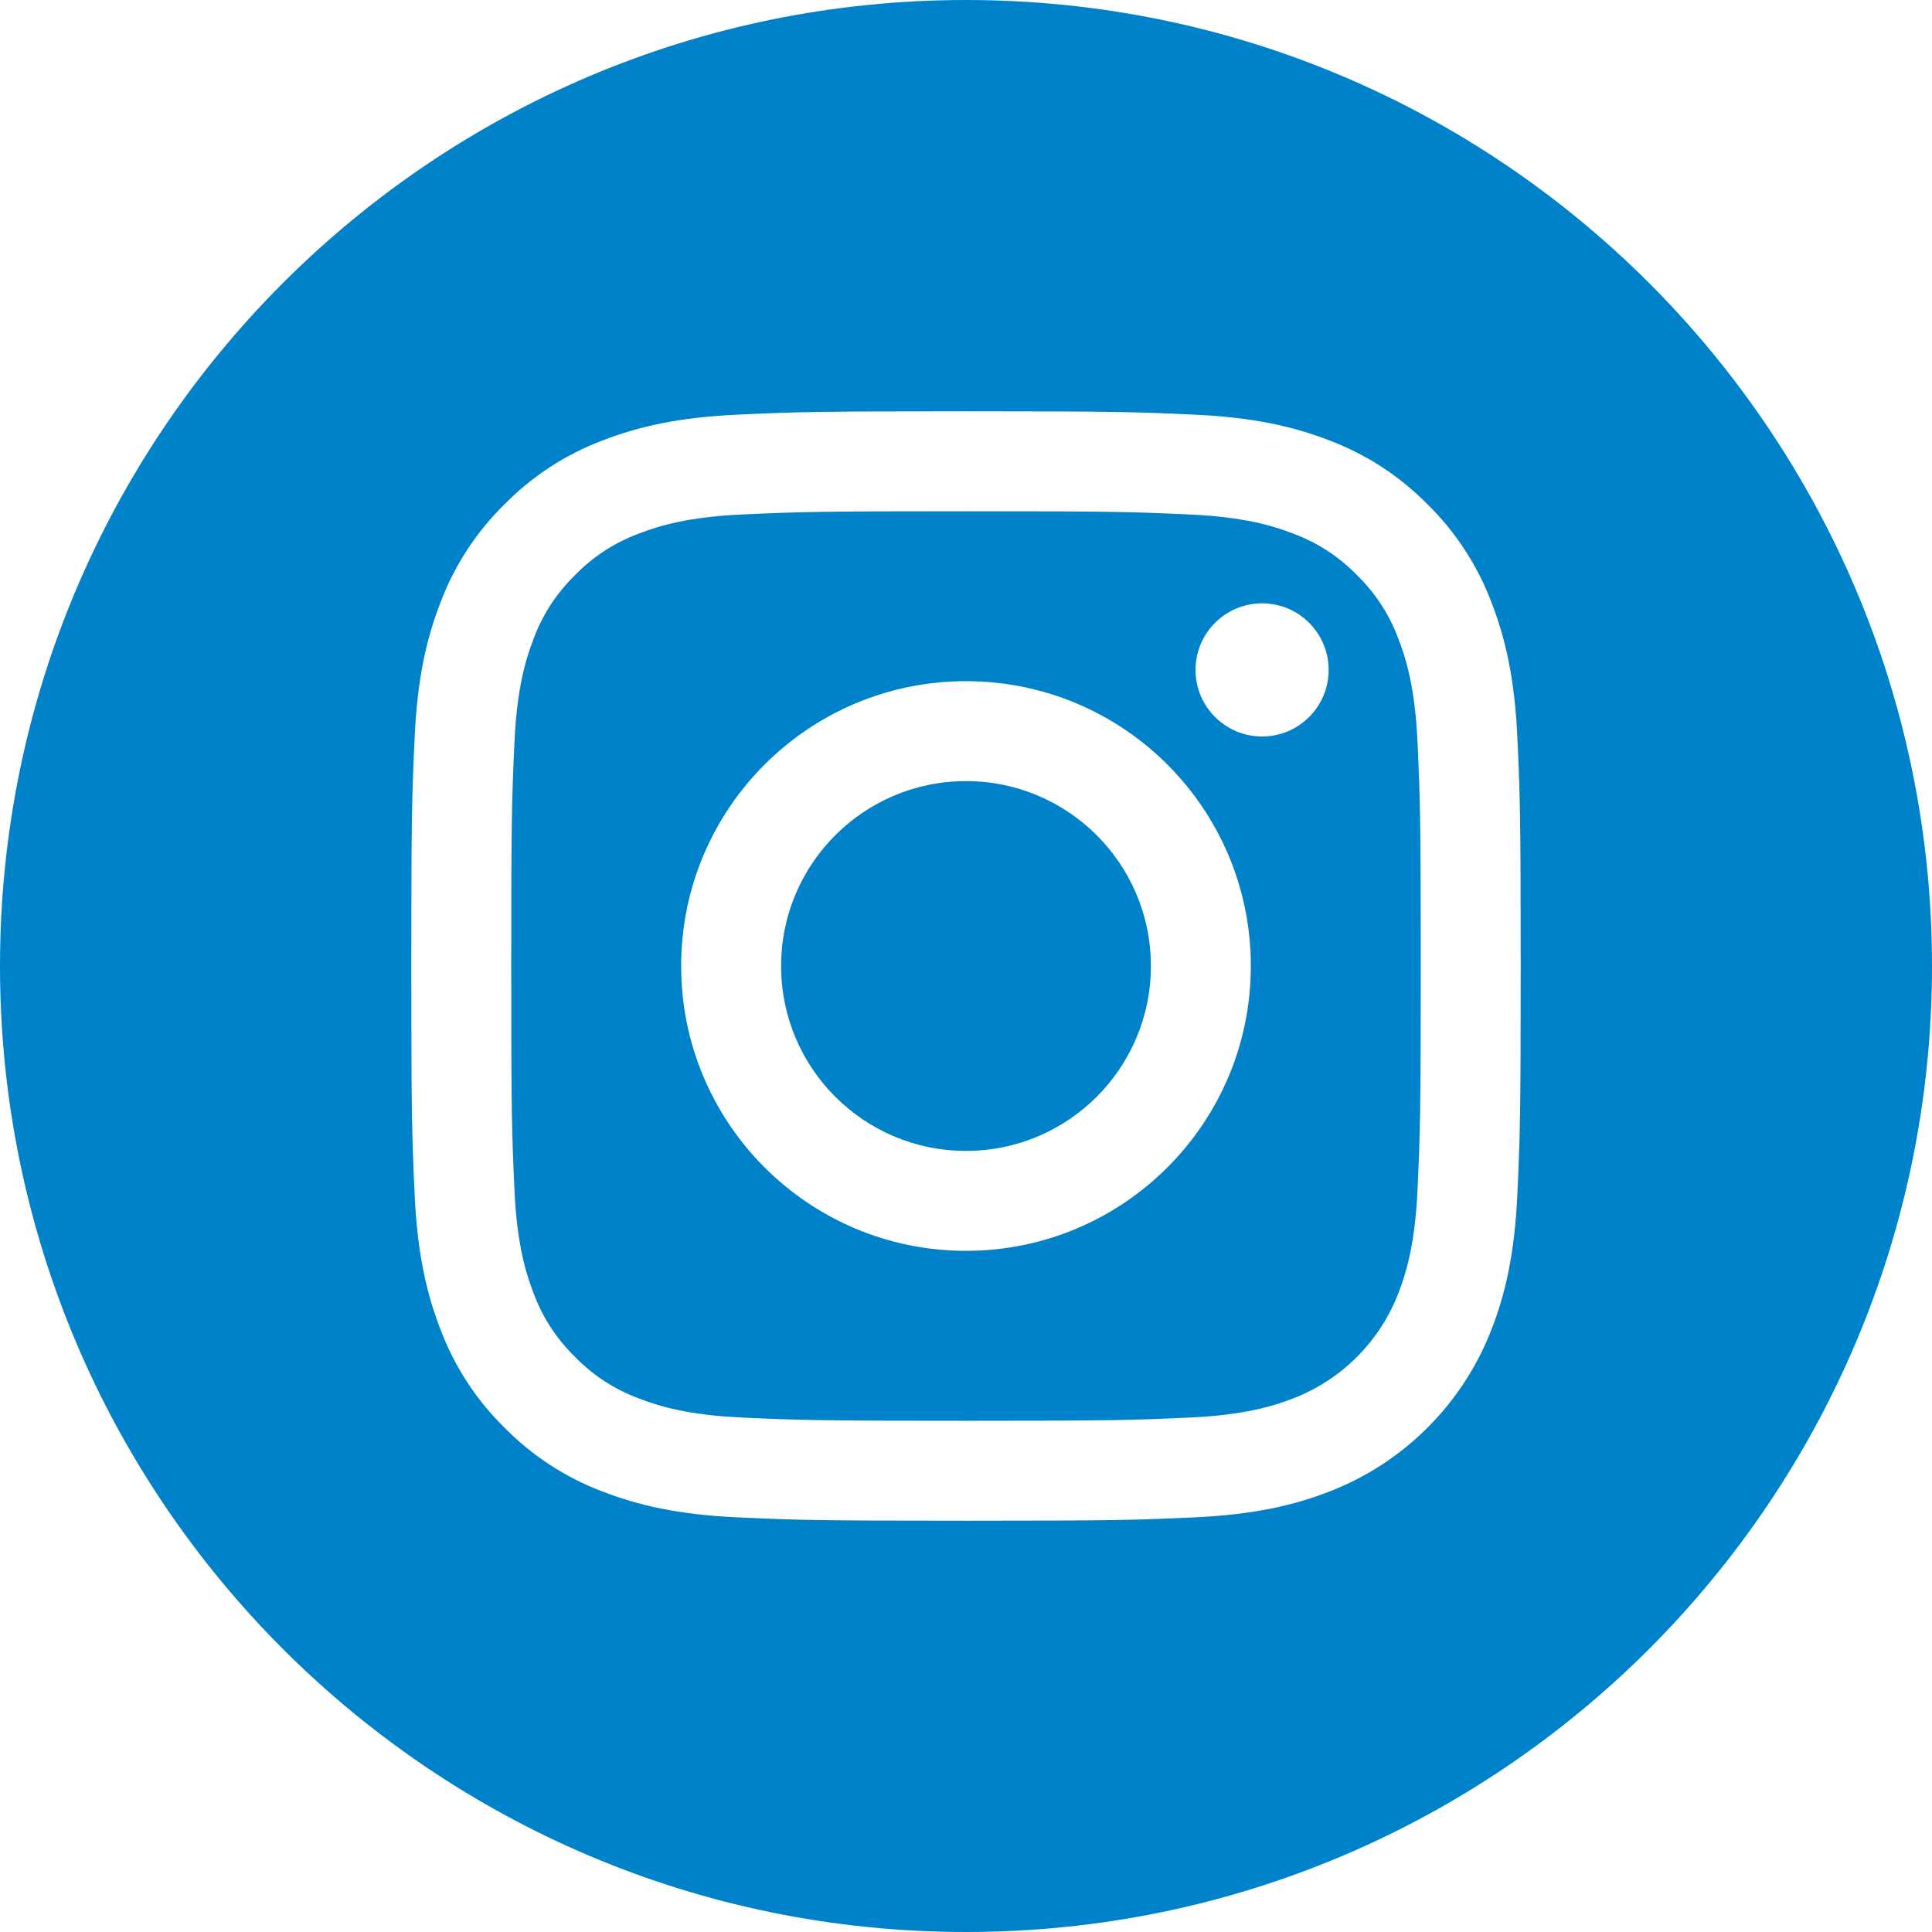
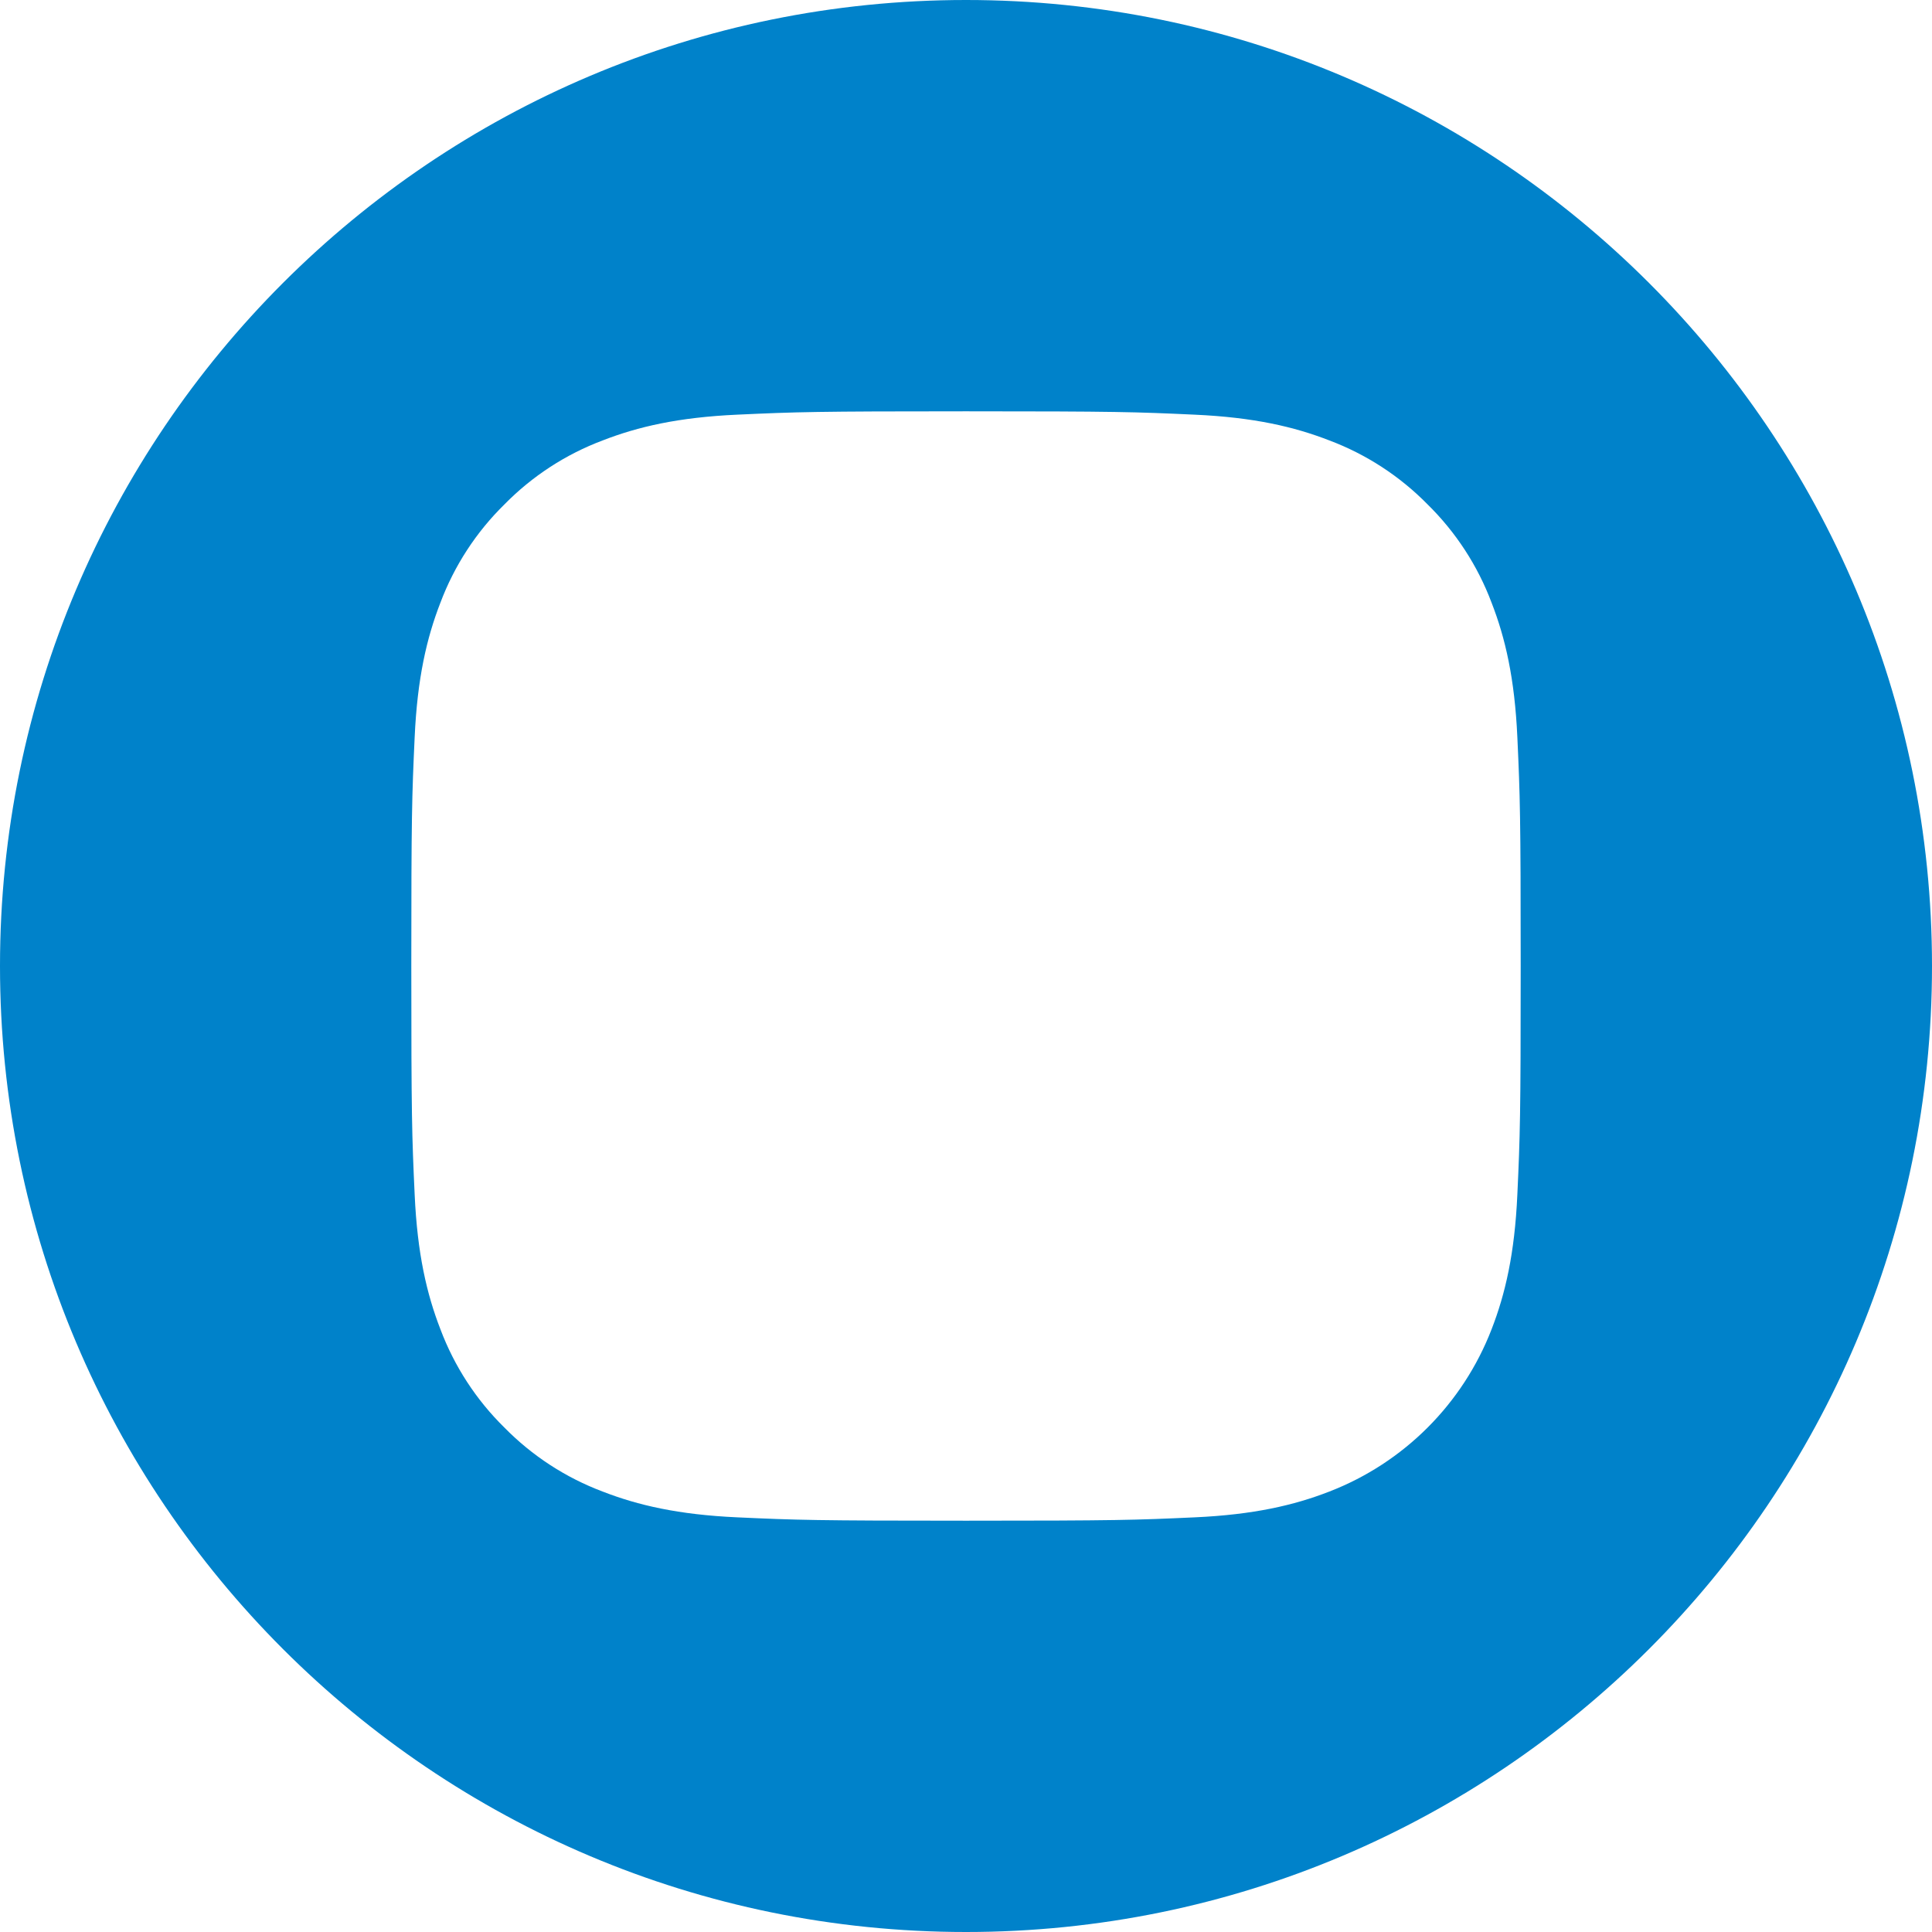
<svg xmlns="http://www.w3.org/2000/svg" width="128" height="128" viewBox="0 0 128 128" fill="none">
  <g clip-path="url(#clip0_2_25)">
-     <path d="M76.25 64C76.25 70.766 70.766 76.25 64 76.25C57.234 76.25 51.75 70.766 51.75 64C51.75 57.234 57.234 51.75 64 51.75C70.766 51.75 76.25 57.234 76.25 64Z" fill="#0082CA" />
-     <path d="M92.648 42.326C92.06 40.73 91.12 39.286 89.899 38.101C88.714 36.88 87.27 35.94 85.674 35.352C84.379 34.849 82.434 34.25 78.851 34.087C74.975 33.91 73.812 33.872 64 33.872C54.187 33.872 53.024 33.909 49.149 34.086C45.566 34.25 43.62 34.849 42.326 35.352C40.73 35.94 39.285 36.88 38.101 38.101C36.88 39.286 35.94 40.73 35.351 42.326C34.848 43.621 34.249 45.567 34.086 49.15C33.909 53.025 33.871 54.188 33.871 64.001C33.871 73.814 33.909 74.976 34.086 78.852C34.249 82.435 34.848 84.38 35.351 85.675C35.94 87.272 36.879 88.715 38.1 89.9C39.285 91.121 40.728 92.061 42.325 92.649C43.62 93.153 45.566 93.752 49.149 93.915C53.024 94.092 54.185 94.129 63.999 94.129C73.814 94.129 74.976 94.092 78.85 93.915C82.433 93.752 84.379 93.153 85.674 92.649C88.879 91.413 91.412 88.88 92.648 85.675C93.151 84.38 93.75 82.435 93.914 78.852C94.091 74.976 94.128 73.814 94.128 64.001C94.128 54.188 94.091 53.025 93.914 49.15C93.751 45.567 93.152 43.621 92.648 42.326ZM64 82.871C53.577 82.871 45.128 74.423 45.128 64C45.128 53.577 53.577 45.129 64 45.129C74.422 45.129 82.871 53.577 82.871 64C82.871 74.423 74.422 82.871 64 82.871ZM83.617 48.793C81.182 48.793 79.207 46.818 79.207 44.383C79.207 41.947 81.182 39.973 83.617 39.973C86.053 39.973 88.027 41.947 88.027 44.383C88.026 46.818 86.053 48.793 83.617 48.793Z" fill="#0082CA" />
    <path d="M64 0C28.659 0 0 28.659 0 64C0 99.341 28.659 128 64 128C99.341 128 128 99.341 128 64C128 28.659 99.341 0 64 0ZM100.528 79.151C100.351 83.064 99.728 85.734 98.82 88.072C96.911 93.009 93.009 96.911 88.072 98.82C85.735 99.728 83.064 100.35 79.152 100.528C75.233 100.707 73.981 100.75 64.001 100.75C54.02 100.75 52.769 100.707 48.849 100.528C44.938 100.35 42.266 99.728 39.929 98.82C37.476 97.897 35.255 96.451 33.419 94.581C31.55 92.746 30.104 90.524 29.181 88.072C28.273 85.735 27.65 83.064 27.473 79.152C27.292 75.232 27.25 73.981 27.25 64C27.25 54.02 27.292 52.768 27.472 48.849C27.649 44.937 28.27 42.266 29.179 39.928C30.102 37.476 31.549 35.254 33.419 33.419C35.254 31.549 37.476 30.102 39.928 29.18C42.266 28.271 44.937 27.65 48.849 27.472C52.768 27.293 54.02 27.25 64 27.25C73.981 27.25 75.232 27.293 79.151 27.473C83.064 27.65 85.734 28.271 88.072 29.179C90.524 30.102 92.746 31.549 94.582 33.419C96.451 35.255 97.898 37.476 98.82 39.928C99.73 42.266 100.351 44.937 100.529 48.849C100.708 52.768 100.75 54.02 100.75 64C100.75 73.981 100.708 75.232 100.528 79.151Z" fill="#0082CA" />
  </g>
  <defs>
    <clipPath id="clip0_2_25">
      <rect width="128" height="128" fill="white" />
    </clipPath>
  </defs>
</svg>